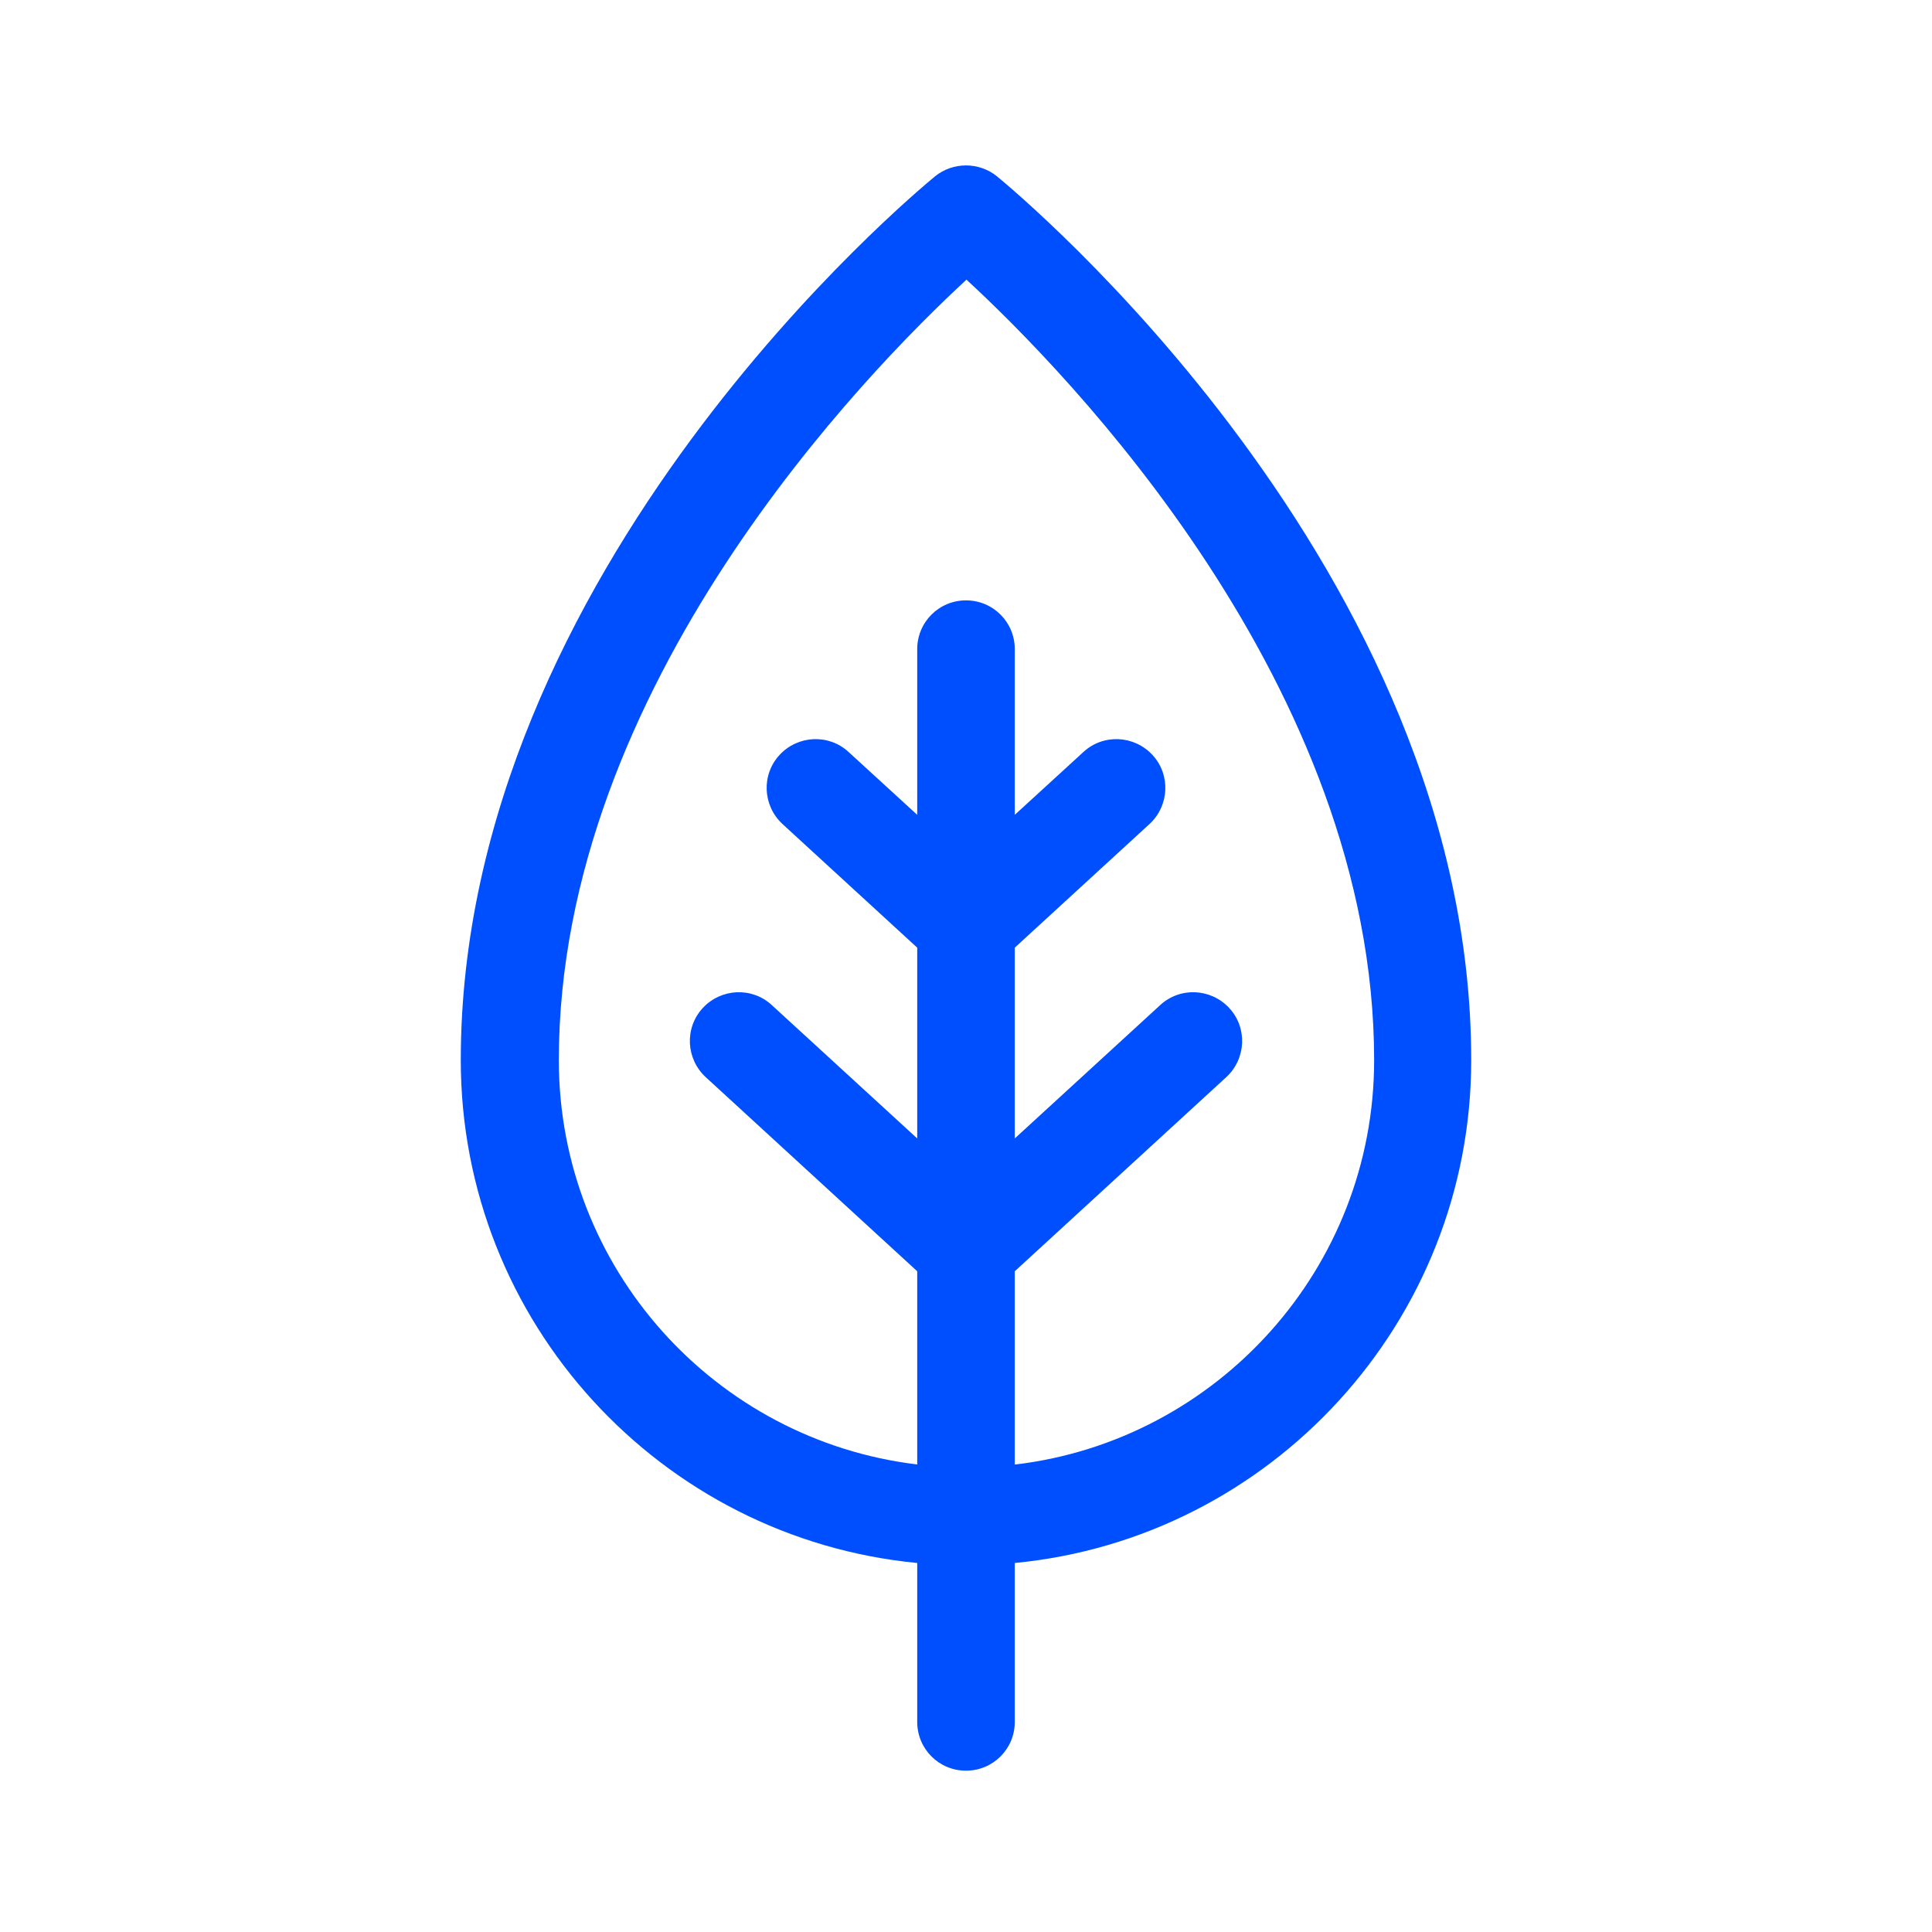
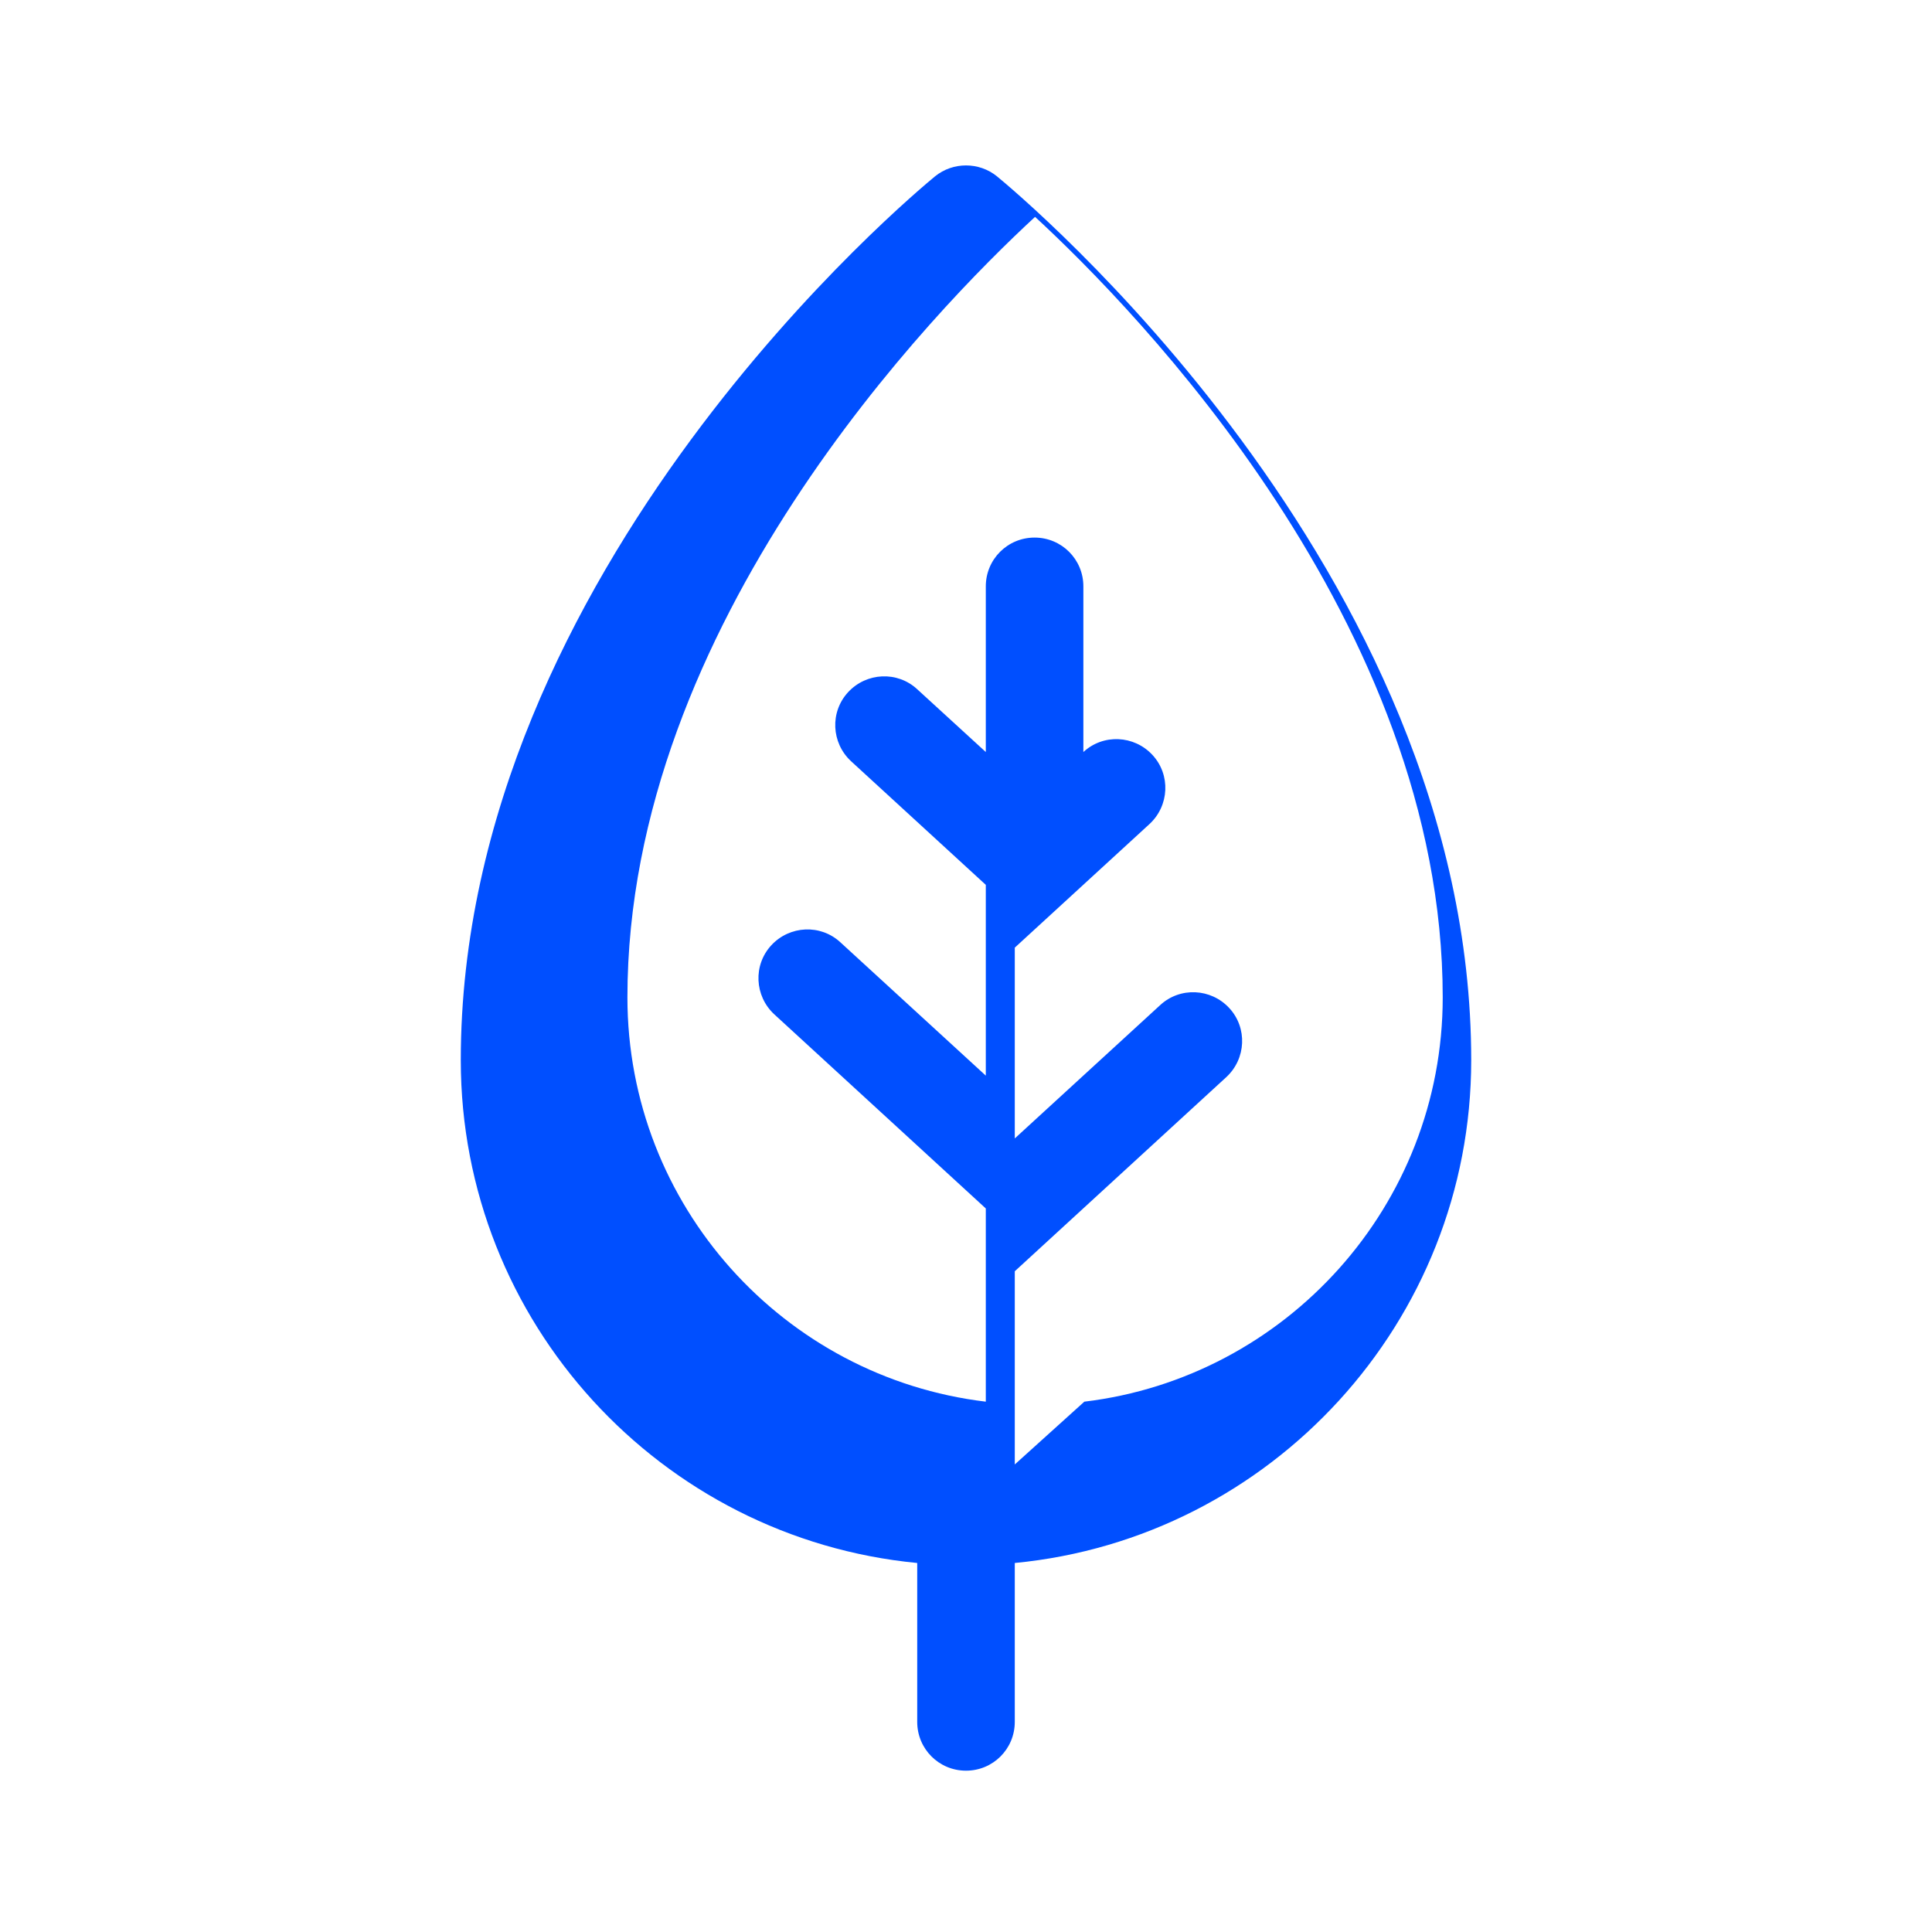
<svg xmlns="http://www.w3.org/2000/svg" id="tetlecom" viewBox="0 0 40 40">
  <defs>
    <style> .cls-1 { fill: #004fff; } </style>
  </defs>
-   <path class="cls-1" d="M20.64,3.65c-.37-.3-.91-.3-1.28,0-.4.33-9.82,8.13-9.82,18.3,0,5.43,4.15,9.9,9.45,10.41v3.29c0,.56.45,1.01,1.01,1.01s1.01-.45,1.01-1.01v-3.29c5.3-.51,9.45-4.99,9.45-10.41,0-10.17-9.42-17.97-9.82-18.3ZM21.01,30.32v-4l4.38-4.02c.41-.38.44-1.02.06-1.43-.38-.41-1.02-.44-1.43-.06l-3.01,2.76v-3.95l2.79-2.56c.41-.38.44-1.02.06-1.43-.38-.41-1.02-.44-1.43-.06l-1.42,1.3v-3.43c0-.56-.45-1.01-1.01-1.01s-1.01.45-1.01,1.01v3.43l-1.42-1.3c-.41-.38-1.05-.35-1.43.06s-.35,1.05.06,1.43l2.79,2.56v3.95l-3.01-2.76c-.41-.38-1.05-.35-1.43.06-.38.41-.35,1.05.06,1.43l4.38,4.02v4c-4.18-.5-7.42-4.06-7.42-8.37,0-7.74,6.37-14.25,8.44-16.16,2.07,1.91,8.44,8.41,8.44,16.16,0,4.31-3.25,7.87-7.42,8.37Z" />
+   <path class="cls-1" d="M20.64,3.65c-.37-.3-.91-.3-1.28,0-.4.33-9.82,8.13-9.82,18.3,0,5.43,4.15,9.9,9.45,10.41v3.29c0,.56.45,1.01,1.01,1.01s1.01-.45,1.01-1.01v-3.29c5.3-.51,9.45-4.99,9.45-10.41,0-10.17-9.42-17.97-9.82-18.3ZM21.01,30.32v-4l4.38-4.02c.41-.38.44-1.02.06-1.43-.38-.41-1.02-.44-1.43-.06l-3.01,2.76v-3.95l2.79-2.56c.41-.38.44-1.02.06-1.43-.38-.41-1.02-.44-1.43-.06v-3.43c0-.56-.45-1.01-1.01-1.01s-1.01.45-1.01,1.01v3.43l-1.42-1.3c-.41-.38-1.05-.35-1.43.06s-.35,1.05.06,1.43l2.79,2.56v3.95l-3.01-2.76c-.41-.38-1.05-.35-1.43.06-.38.41-.35,1.05.06,1.43l4.38,4.02v4c-4.18-.5-7.42-4.06-7.42-8.37,0-7.74,6.37-14.25,8.44-16.16,2.07,1.91,8.44,8.41,8.44,16.16,0,4.31-3.25,7.87-7.42,8.37Z" />
</svg>